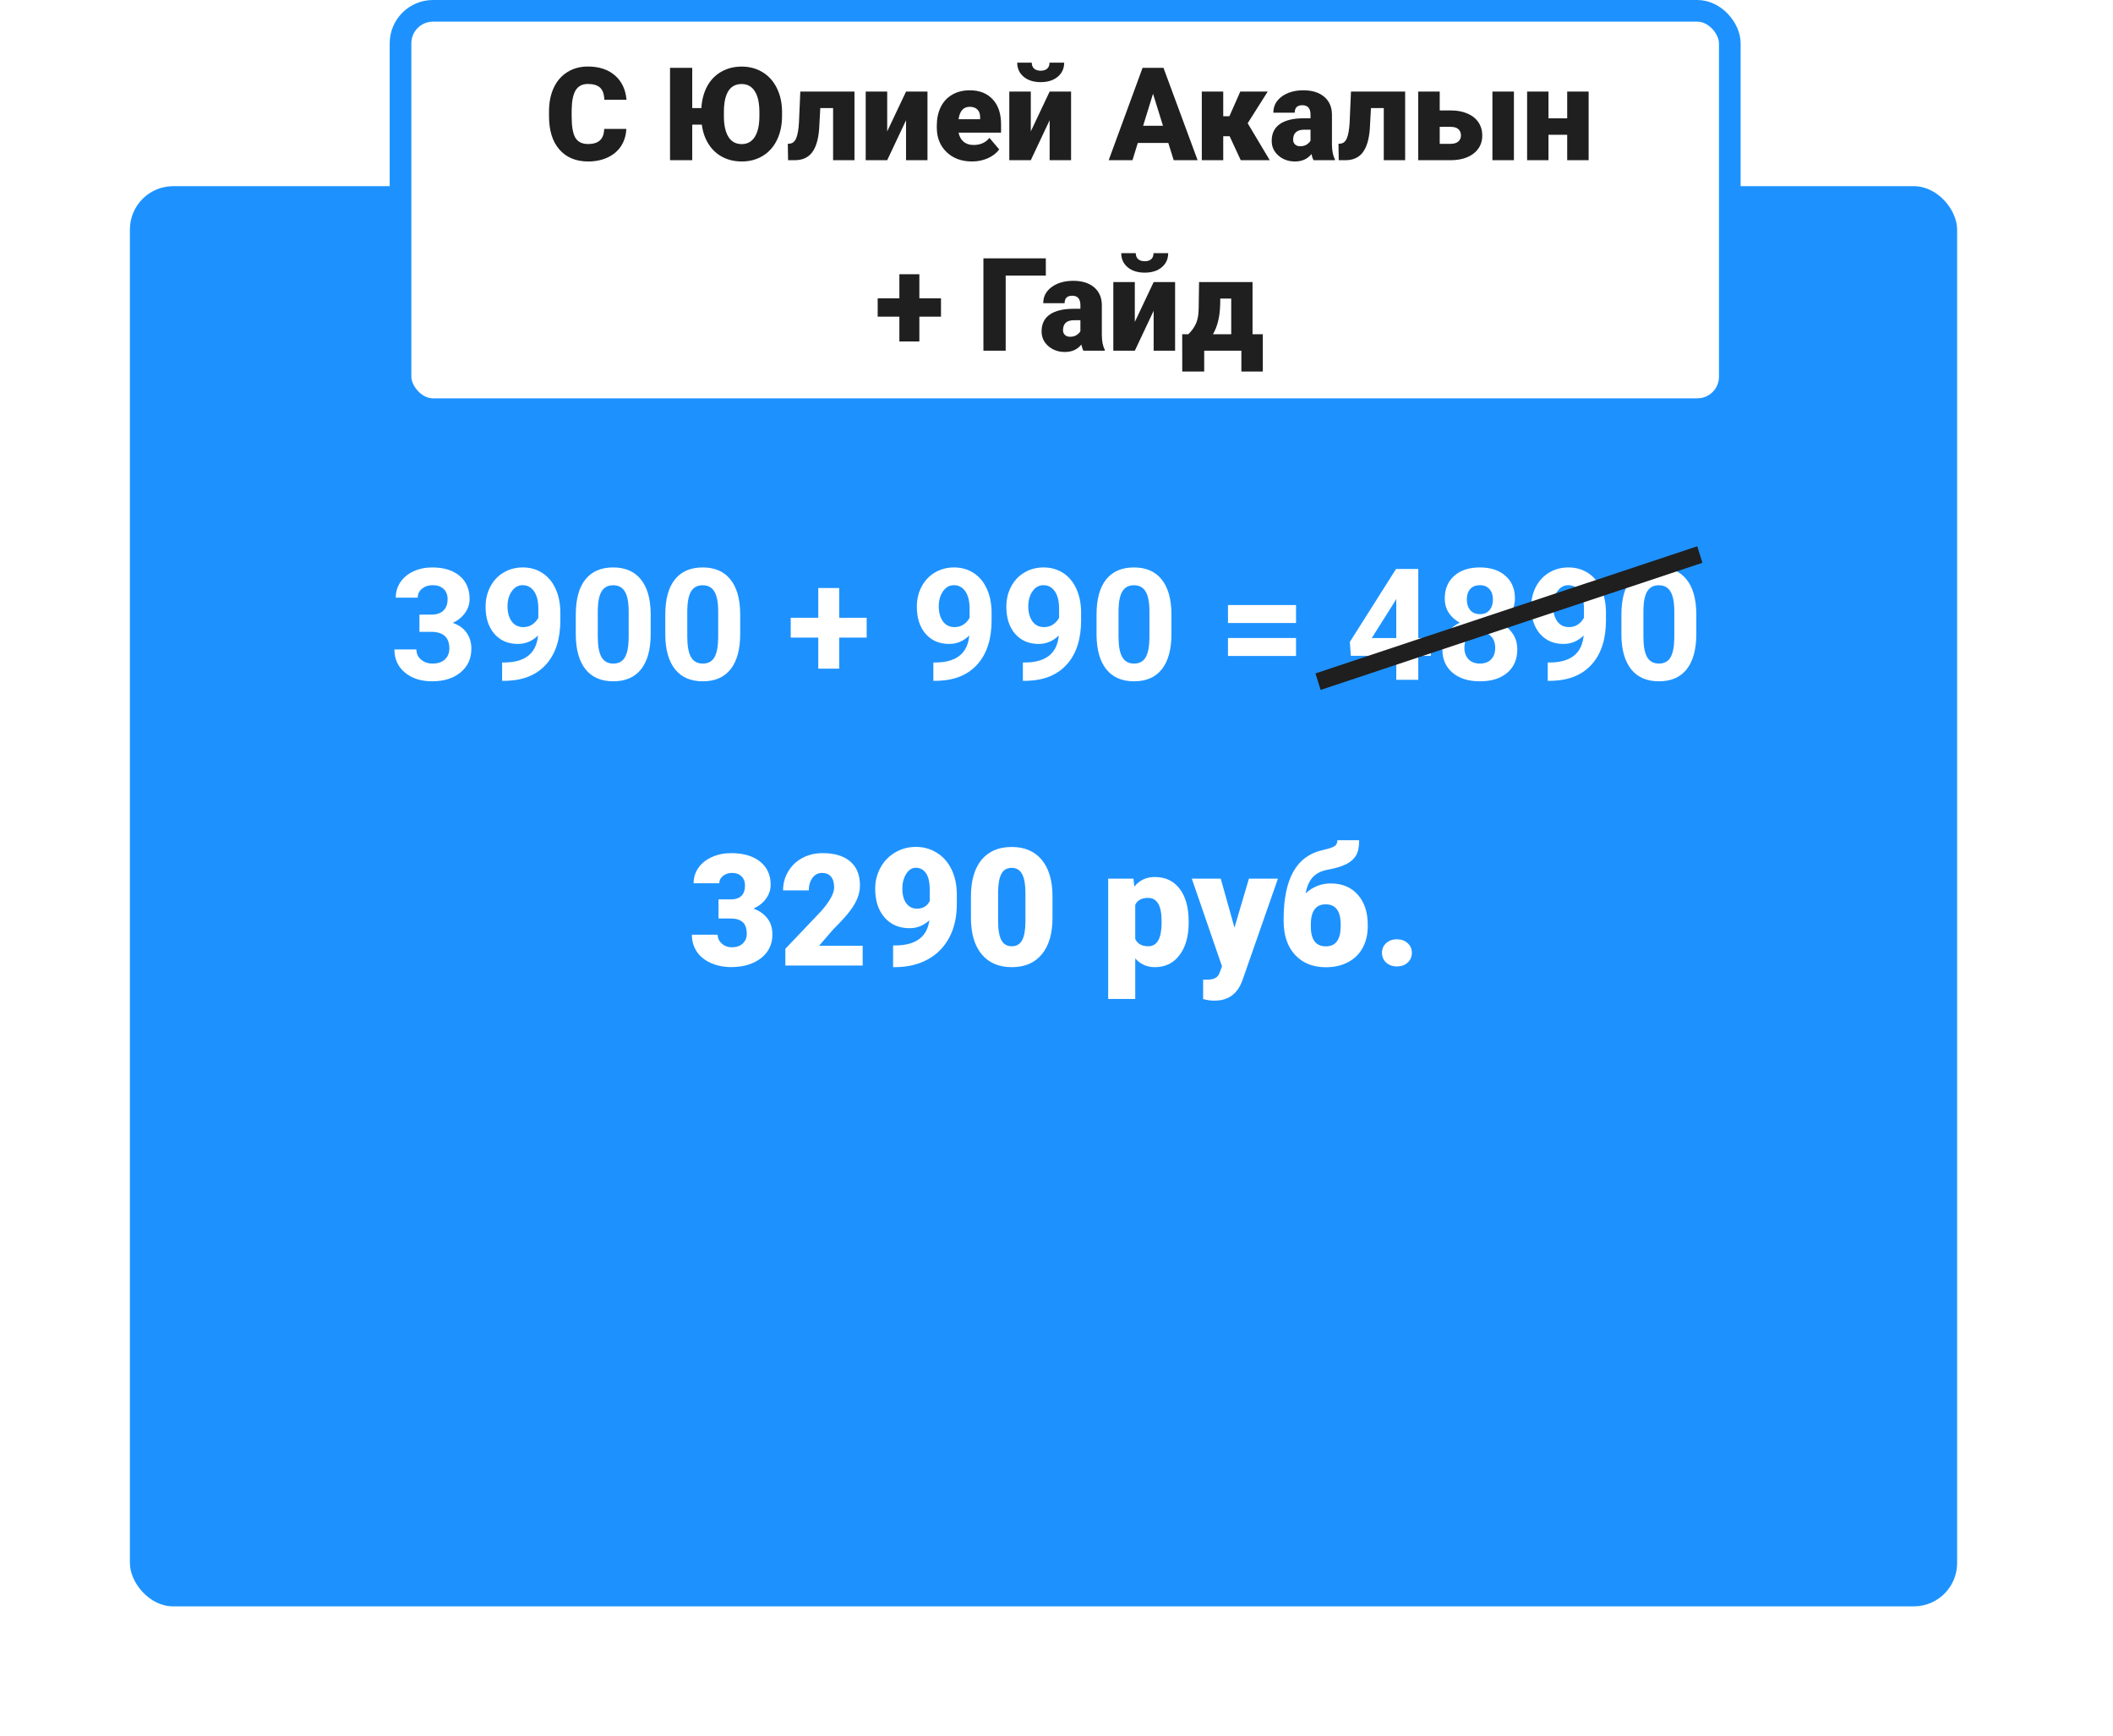
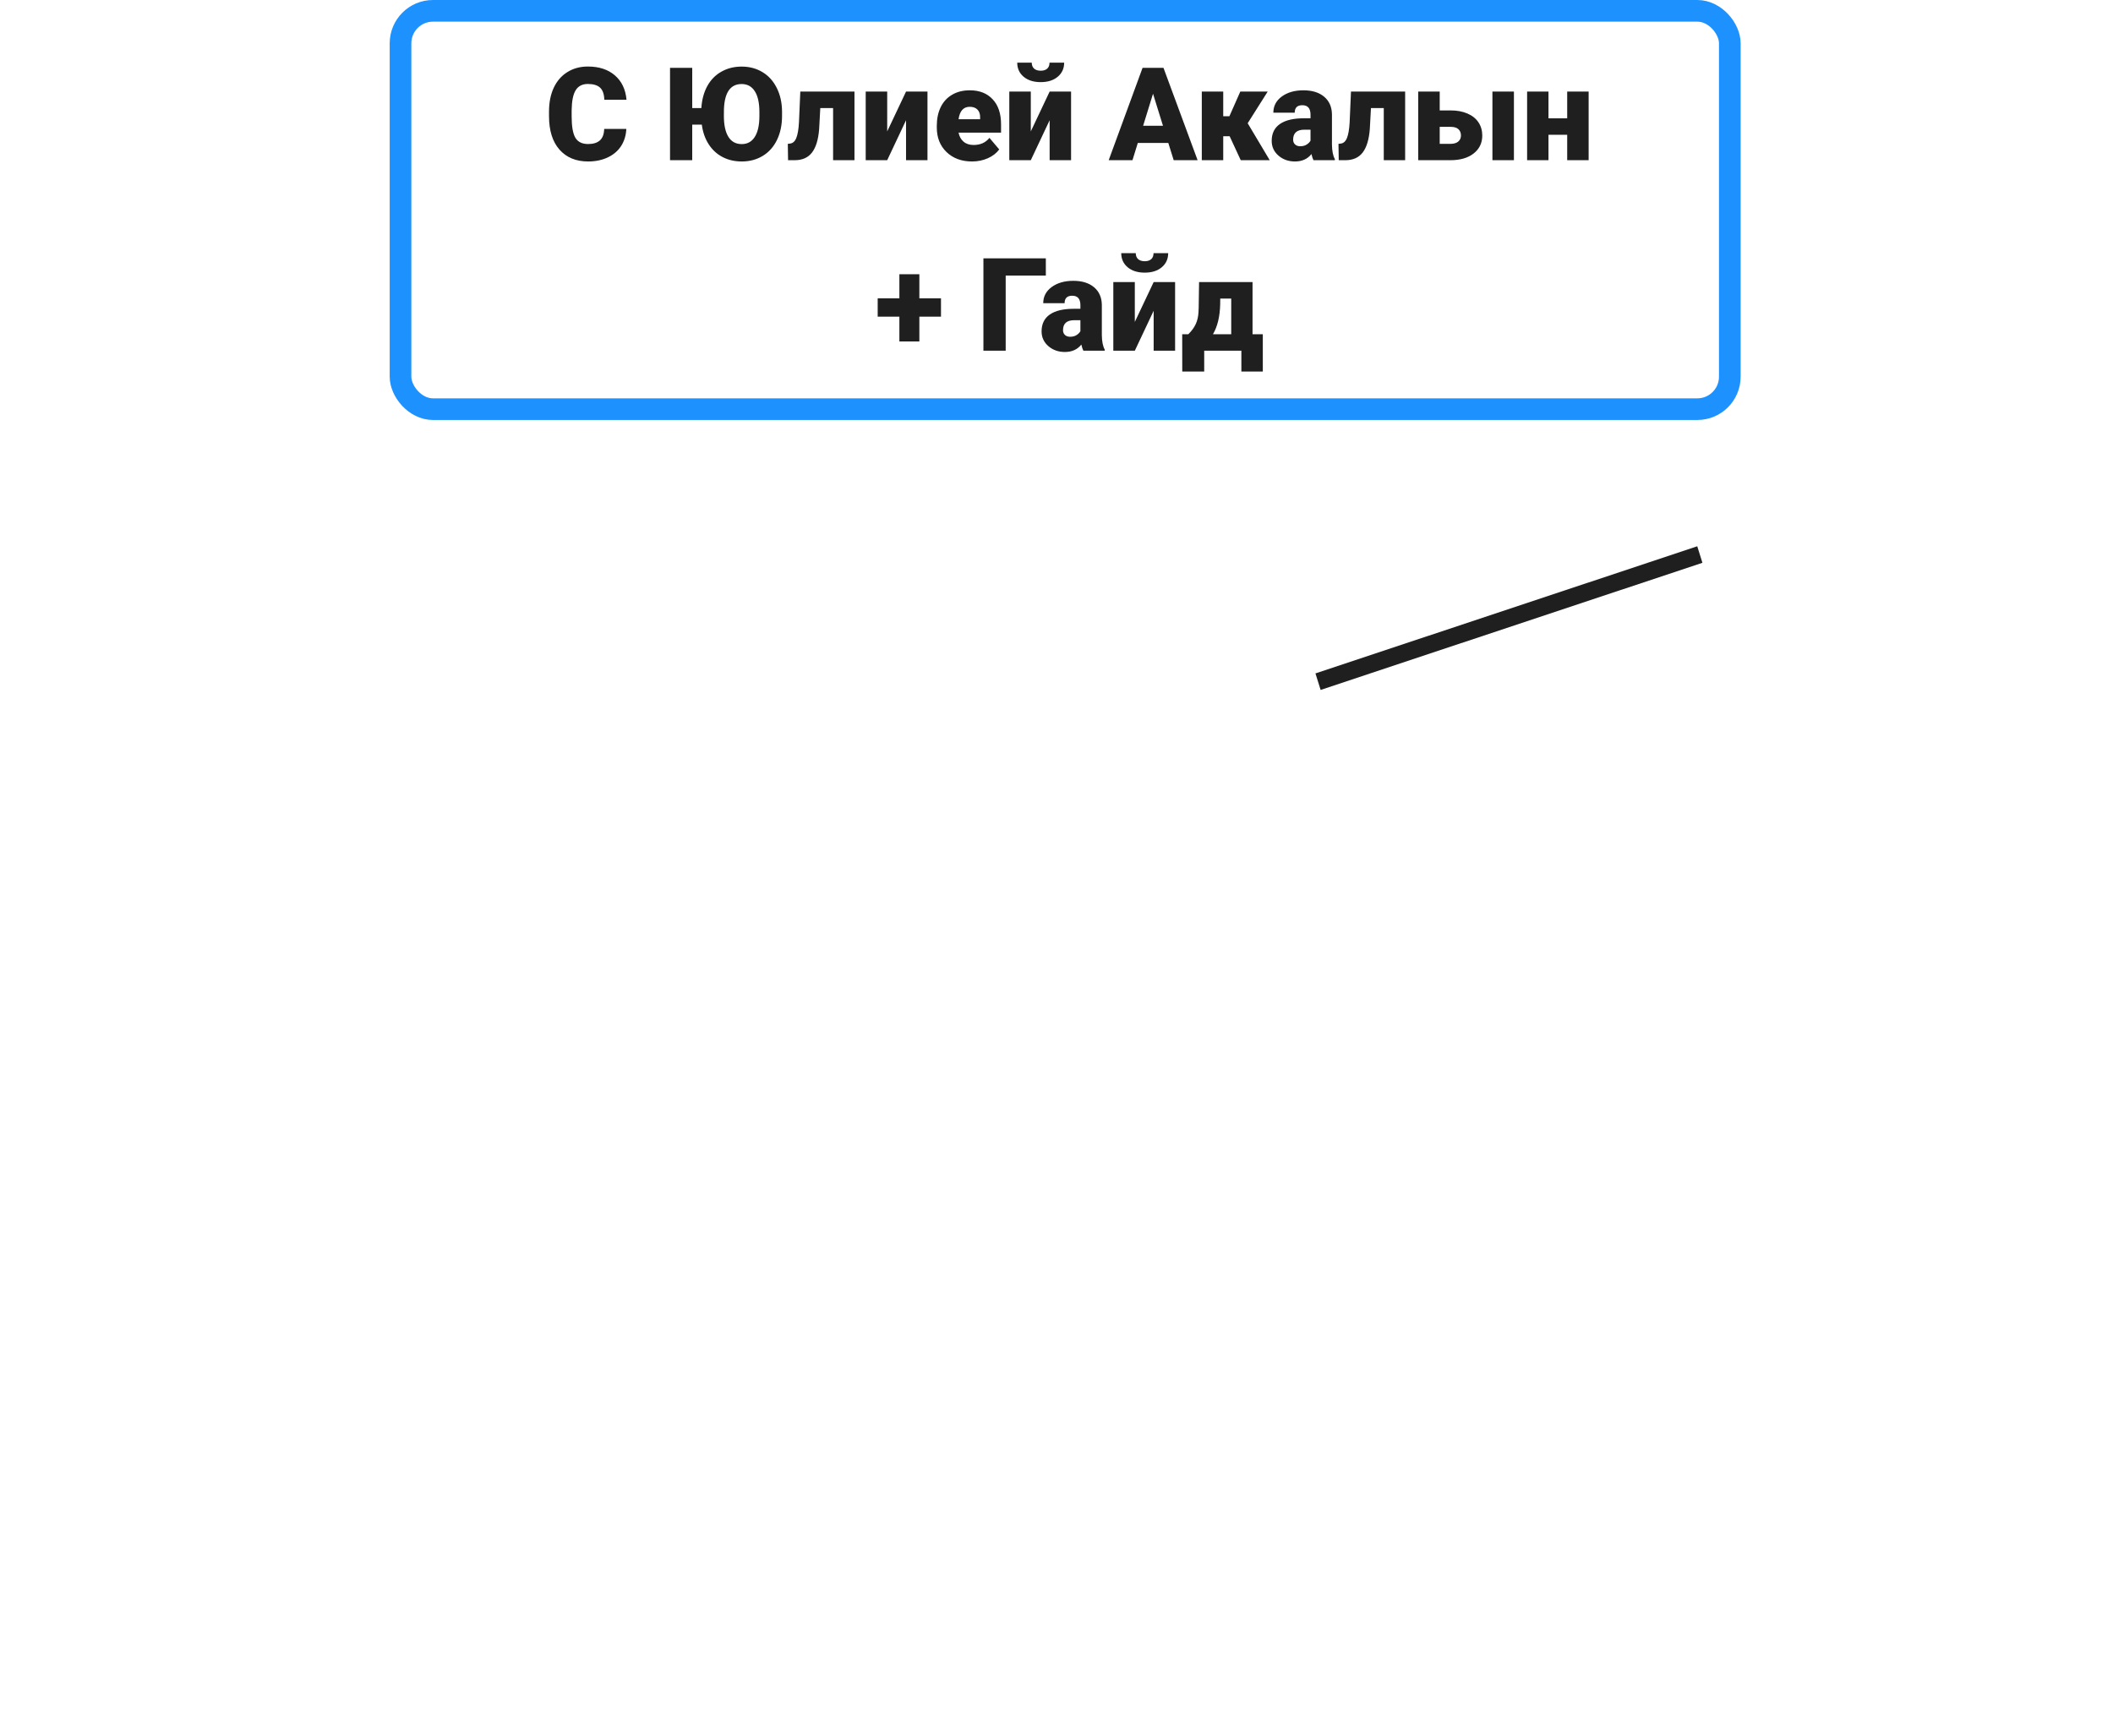
<svg xmlns="http://www.w3.org/2000/svg" width="488" height="401" viewBox="0 0 488 401" fill="none">
  <g filter="url(#filter0_d)">
-     <rect x="30" y="33" width="422" height="328" rx="10" fill="#1D92FF" />
-   </g>
+     </g>
  <rect x="92.5" y="2.5" width="307" height="92" rx="7.5" fill="white" stroke="#1D92FF" stroke-width="5" />
  <path d="M144.651 29.778C144.583 31.263 144.183 32.576 143.45 33.719C142.718 34.852 141.688 35.73 140.359 36.355C139.041 36.98 137.532 37.293 135.833 37.293C133.03 37.293 130.823 36.38 129.212 34.554C127.601 32.727 126.795 30.149 126.795 26.819V25.765C126.795 23.675 127.156 21.849 127.879 20.286C128.611 18.714 129.661 17.503 131.028 16.653C132.396 15.794 133.978 15.364 135.774 15.364C138.362 15.364 140.442 16.048 142.015 17.415C143.587 18.773 144.48 20.648 144.695 23.04H139.568C139.529 21.741 139.202 20.809 138.587 20.242C137.972 19.676 137.034 19.393 135.774 19.393C134.495 19.393 133.558 19.871 132.962 20.828C132.366 21.785 132.054 23.314 132.024 25.413V26.922C132.024 29.197 132.308 30.823 132.874 31.8C133.45 32.776 134.437 33.265 135.833 33.265C137.015 33.265 137.918 32.986 138.543 32.43C139.168 31.873 139.5 30.989 139.539 29.778H144.651ZM180.613 26.775C180.613 28.855 180.228 30.696 179.456 32.298C178.685 33.899 177.586 35.135 176.16 36.004C174.744 36.863 173.128 37.293 171.312 37.293C169.671 37.293 168.191 36.951 166.873 36.268C165.564 35.584 164.495 34.598 163.665 33.309C162.835 32.01 162.308 30.501 162.083 28.782H159.871V37H154.744V15.672H159.871V24.959H161.98C162.098 23.035 162.552 21.346 163.343 19.891C164.144 18.436 165.232 17.322 166.609 16.551C167.986 15.77 169.544 15.379 171.282 15.379C173.089 15.379 174.7 15.809 176.116 16.668C177.532 17.527 178.631 18.753 179.412 20.345C180.203 21.927 180.604 23.743 180.613 25.794V26.775ZM175.384 25.882C175.384 23.763 175.027 22.156 174.314 21.062C173.611 19.959 172.601 19.407 171.282 19.407C168.704 19.407 167.342 21.341 167.195 25.208L167.181 26.775C167.181 28.865 167.527 30.472 168.221 31.595C168.914 32.718 169.944 33.279 171.312 33.279C172.61 33.279 173.611 32.727 174.314 31.624C175.018 30.52 175.374 28.934 175.384 26.863V25.882ZM197.342 21.15V37H192.405V24.959H189.446L189.183 29.808C188.997 32.21 188.455 34.007 187.557 35.198C186.658 36.39 185.325 36.99 183.558 37H182.005L181.946 33.221L182.459 33.162C183.113 33.084 183.597 32.649 183.909 31.858C184.231 31.058 184.437 29.852 184.524 28.24L184.832 21.15H197.342ZM209.251 21.15H214.202V37H209.251V27.771L204.9 37H199.935V21.15H204.9V30.35L209.251 21.15ZM224.515 37.293C222.083 37.293 220.115 36.57 218.611 35.125C217.107 33.67 216.355 31.78 216.355 29.456V29.046C216.355 27.425 216.653 25.994 217.249 24.754C217.854 23.514 218.733 22.557 219.886 21.883C221.038 21.199 222.405 20.857 223.987 20.857C226.214 20.857 227.972 21.551 229.261 22.938C230.55 24.314 231.194 26.238 231.194 28.709V30.628H221.38C221.556 31.517 221.941 32.215 222.537 32.723C223.133 33.23 223.904 33.484 224.852 33.484C226.414 33.484 227.635 32.938 228.514 31.844L230.77 34.51C230.154 35.359 229.28 36.038 228.147 36.546C227.024 37.044 225.813 37.293 224.515 37.293ZM223.958 24.666C222.513 24.666 221.653 25.623 221.38 27.537H226.36V27.156C226.38 26.365 226.18 25.755 225.76 25.325C225.34 24.886 224.739 24.666 223.958 24.666ZM242.415 21.15H247.366V37H242.415V27.771L238.064 37H233.099V21.15H238.064V30.35L242.415 21.15ZM245.77 14.471C245.77 15.809 245.276 16.893 244.29 17.723C243.304 18.553 241.99 18.968 240.35 18.968C238.709 18.968 237.396 18.553 236.409 17.723C235.423 16.893 234.93 15.809 234.93 14.471H238.284C238.284 15.057 238.465 15.516 238.826 15.848C239.197 16.17 239.705 16.331 240.35 16.331C240.994 16.331 241.492 16.175 241.844 15.862C242.205 15.54 242.386 15.076 242.386 14.471H245.77ZM269.822 33.016H262.776L261.546 37H256.053L263.875 15.672H268.709L276.59 37H271.067L269.822 33.016ZM264.007 29.046H268.592L266.292 21.648L264.007 29.046ZM283.987 31.463H282.508V37H277.557V21.15H282.508V26.849H283.929L286.448 21.15H292.776L288.147 28.475H288.162L293.245 37H286.551L283.987 31.463ZM303.353 37C303.177 36.678 303.021 36.204 302.884 35.579C301.976 36.722 300.706 37.293 299.075 37.293C297.581 37.293 296.312 36.844 295.267 35.945C294.222 35.037 293.699 33.899 293.699 32.532C293.699 30.814 294.334 29.515 295.604 28.636C296.873 27.757 298.719 27.317 301.141 27.317H302.664V26.482C302.664 25.027 302.034 24.3 300.774 24.3C299.603 24.3 299.017 24.876 299.017 26.028H294.08C294.08 24.495 294.729 23.25 296.028 22.293C297.337 21.336 299.002 20.857 301.023 20.857C303.045 20.857 304.642 21.351 305.813 22.337C306.985 23.323 307.586 24.676 307.615 26.395V33.411C307.635 34.866 307.859 35.98 308.289 36.751V37H303.353ZM300.262 33.777C300.877 33.777 301.385 33.645 301.785 33.382C302.195 33.118 302.488 32.82 302.664 32.488V29.954H301.229C299.51 29.954 298.65 30.726 298.65 32.269C298.65 32.718 298.802 33.084 299.104 33.367C299.407 33.641 299.793 33.777 300.262 33.777ZM324.52 21.15V37H319.583V24.959H316.624L316.36 29.808C316.175 32.21 315.633 34.007 314.734 35.198C313.836 36.39 312.503 36.99 310.735 37H309.183L309.124 33.221L309.637 33.162C310.291 33.084 310.774 32.649 311.087 31.858C311.409 31.058 311.614 29.852 311.702 28.24L312.01 21.15H324.52ZM332.503 25.501H335.037C336.502 25.501 337.791 25.74 338.904 26.219C340.018 26.697 340.867 27.376 341.453 28.255C342.039 29.134 342.332 30.154 342.332 31.316C342.332 33.025 341.668 34.402 340.34 35.447C339.021 36.482 337.22 37 334.935 37H327.537V21.15H332.503V25.501ZM349.642 37H344.676V21.15H349.642V37ZM332.503 29.295V33.221H335.008C335.76 33.221 336.346 33.05 336.766 32.708C337.195 32.356 337.41 31.883 337.41 31.287C337.41 30.701 337.22 30.223 336.839 29.852C336.458 29.48 335.848 29.295 335.008 29.295H332.503ZM366.897 37H361.946V31.126H357.625V37H352.688V21.15H357.625V27.332H361.946V21.15H366.897V37ZM212.327 68.9H217.322V73.134H212.327V78.861H207.713V73.134H202.703V68.9H207.713V63.334H212.327V68.9ZM241.536 63.642H232.264V81H227.122V59.672H241.536V63.642ZM250.208 81C250.032 80.678 249.876 80.204 249.739 79.579C248.831 80.722 247.562 81.293 245.931 81.293C244.437 81.293 243.167 80.844 242.122 79.945C241.077 79.037 240.555 77.899 240.555 76.532C240.555 74.814 241.189 73.515 242.459 72.636C243.729 71.757 245.574 71.317 247.996 71.317H249.52V70.482C249.52 69.027 248.89 68.3 247.63 68.3C246.458 68.3 245.872 68.876 245.872 70.028H240.936C240.936 68.495 241.585 67.25 242.884 66.293C244.192 65.336 245.857 64.857 247.879 64.857C249.9 64.857 251.497 65.351 252.669 66.337C253.841 67.323 254.441 68.676 254.471 70.394V77.411C254.49 78.866 254.715 79.98 255.145 80.751V81H250.208ZM247.117 77.777C247.732 77.777 248.24 77.645 248.641 77.382C249.051 77.118 249.344 76.82 249.52 76.488V73.954H248.084C246.365 73.954 245.506 74.726 245.506 76.269C245.506 76.718 245.657 77.084 245.96 77.367C246.263 77.641 246.648 77.777 247.117 77.777ZM266.438 65.15H271.39V81H266.438V71.772L262.088 81H257.122V65.15H262.088V74.35L266.438 65.15ZM269.793 58.471C269.793 59.809 269.3 60.893 268.313 61.723C267.327 62.553 266.014 62.968 264.373 62.968C262.732 62.968 261.419 62.553 260.433 61.723C259.446 60.893 258.953 59.809 258.953 58.471H262.308C262.308 59.057 262.488 59.516 262.85 59.848C263.221 60.17 263.729 60.331 264.373 60.331C265.018 60.331 265.516 60.175 265.867 59.862C266.229 59.54 266.409 59.076 266.409 58.471H269.793ZM274.451 77.191C275.242 76.4 275.813 75.614 276.165 74.833C276.526 74.052 276.736 73.144 276.795 72.108L276.839 71.024L276.927 65.15H289.275V77.191H291.648V85.805H286.697V81H278.113V85.805H273.045L273.03 77.191H274.451ZM280.135 77.191H284.354V68.959H281.819L281.805 70.263C281.736 73.114 281.18 75.424 280.135 77.191Z" fill="#1F1F1F" />
  <path d="M165.943 207.725H168.738C170.953 207.725 172.061 206.641 172.061 204.473C172.061 203.629 171.797 202.943 171.27 202.416C170.742 201.877 169.998 201.607 169.037 201.607C168.252 201.607 167.566 201.836 166.98 202.293C166.406 202.75 166.119 203.318 166.119 203.998H160.195C160.195 202.65 160.57 201.449 161.32 200.395C162.07 199.34 163.107 198.52 164.432 197.934C165.768 197.336 167.232 197.037 168.826 197.037C171.674 197.037 173.912 197.688 175.541 198.988C177.17 200.289 177.984 202.076 177.984 204.35C177.984 205.451 177.645 206.494 176.965 207.479C176.297 208.451 175.318 209.242 174.029 209.852C175.389 210.344 176.455 211.094 177.229 212.102C178.002 213.098 178.389 214.334 178.389 215.811C178.389 218.096 177.51 219.924 175.752 221.295C173.994 222.666 171.686 223.352 168.826 223.352C167.15 223.352 165.592 223.035 164.15 222.402C162.721 221.758 161.637 220.873 160.898 219.748C160.16 218.611 159.791 217.322 159.791 215.881H165.75C165.75 216.666 166.066 217.346 166.699 217.92C167.332 218.494 168.111 218.781 169.037 218.781C170.08 218.781 170.912 218.494 171.533 217.92C172.154 217.334 172.465 216.59 172.465 215.688C172.465 214.398 172.143 213.484 171.498 212.945C170.854 212.406 169.963 212.137 168.826 212.137H165.943V207.725ZM199.236 223H181.377V219.133L189.604 210.484C191.631 208.176 192.645 206.342 192.645 204.982C192.645 203.881 192.404 203.043 191.924 202.469C191.443 201.895 190.746 201.607 189.832 201.607C188.93 201.607 188.197 201.994 187.635 202.768C187.072 203.529 186.791 204.484 186.791 205.633H180.85C180.85 204.062 181.242 202.615 182.027 201.291C182.812 199.955 183.902 198.912 185.297 198.162C186.691 197.412 188.25 197.037 189.973 197.037C192.738 197.037 194.865 197.676 196.354 198.953C197.854 200.23 198.604 202.064 198.604 204.455C198.604 205.463 198.416 206.447 198.041 207.408C197.666 208.357 197.08 209.359 196.283 210.414C195.498 211.457 194.227 212.857 192.469 214.615L189.164 218.43H199.236V223ZM214.632 212.554C213.284 213.766 211.774 214.372 210.104 214.372C207.655 214.372 205.713 213.543 204.278 211.886C202.843 210.228 202.126 208.014 202.126 205.243C202.126 203.511 202.528 201.903 203.332 200.419C204.136 198.935 205.262 197.759 206.709 196.894C208.169 196.028 209.777 195.595 211.533 195.595C213.314 195.595 214.923 196.046 216.357 196.949C217.805 197.84 218.93 199.108 219.734 200.753C220.538 202.386 220.953 204.272 220.978 206.412V208.806C220.978 211.787 220.39 214.372 219.215 216.562C218.052 218.751 216.388 220.433 214.224 221.608C212.059 222.784 209.535 223.371 206.653 223.371H206.264V218.361L207.451 218.343C211.756 218.132 214.149 216.203 214.632 212.554ZM211.793 209.863C213.154 209.863 214.131 209.276 214.725 208.101V205.503C214.725 203.771 214.434 202.491 213.853 201.662C213.271 200.833 212.486 200.419 211.496 200.419C210.618 200.419 209.882 200.889 209.288 201.829C208.694 202.769 208.397 203.907 208.397 205.243C208.397 206.653 208.701 207.779 209.307 208.62C209.913 209.449 210.742 209.863 211.793 209.863ZM243.076 211.96C243.076 215.609 242.254 218.423 240.608 220.402C238.976 222.382 236.669 223.371 233.688 223.371C230.682 223.371 228.356 222.375 226.711 220.384C225.066 218.392 224.243 215.584 224.243 211.96V207.024C224.243 203.375 225.06 200.561 226.692 198.582C228.338 196.603 230.657 195.613 233.65 195.613C236.644 195.613 238.963 196.609 240.608 198.601C242.254 200.592 243.076 203.406 243.076 207.043V211.96ZM236.823 206.227C236.823 204.285 236.57 202.837 236.062 201.885C235.555 200.92 234.751 200.438 233.65 200.438C232.574 200.438 231.789 200.883 231.294 201.773C230.812 202.664 230.552 204.012 230.515 205.818V212.721C230.515 214.737 230.768 216.215 231.275 217.155C231.783 218.083 232.587 218.547 233.688 218.547C234.751 218.547 235.537 218.095 236.044 217.192C236.551 216.277 236.811 214.848 236.823 212.906V206.227ZM274.526 213.11C274.526 216.228 273.821 218.72 272.411 220.588C271.013 222.443 269.121 223.371 266.733 223.371C264.89 223.371 263.375 222.697 262.188 221.349V230.719H255.935V202.924H261.779L261.965 204.779C263.165 203.295 264.742 202.553 266.696 202.553C269.17 202.553 271.094 203.468 272.467 205.299C273.84 207.117 274.526 209.622 274.526 212.813V213.11ZM268.273 212.721C268.273 209.158 267.234 207.377 265.156 207.377C263.672 207.377 262.682 207.909 262.188 208.973V216.877C262.732 217.99 263.734 218.547 265.193 218.547C267.185 218.547 268.212 216.827 268.273 213.389V212.721ZM285.103 214.242L288.442 202.924H295.141L286.958 226.358L286.605 227.212C285.443 229.81 283.389 231.108 280.445 231.108C279.629 231.108 278.769 230.985 277.866 230.737V226.266H278.683C279.561 226.266 280.229 226.136 280.687 225.876C281.157 225.629 281.503 225.177 281.726 224.521L282.227 223.186L275.25 202.924H281.93L285.103 214.242ZM307.331 204.037C309.953 204.037 312.032 204.897 313.565 206.616C315.112 208.336 315.885 210.68 315.885 213.648V213.908C315.885 215.788 315.495 217.452 314.716 218.899C313.937 220.334 312.811 221.441 311.339 222.221C309.879 223 308.166 223.39 306.199 223.39C303.23 223.39 300.862 222.437 299.093 220.532C297.336 218.627 296.458 216.005 296.458 212.665V212.071C296.483 207.494 297.237 203.895 298.722 201.272C300.206 198.65 302.476 196.999 305.531 196.318C306.904 196.009 307.801 195.712 308.222 195.428C308.655 195.131 308.871 194.673 308.871 194.055H313.899C313.899 195.601 313.658 196.776 313.176 197.58C312.706 198.384 311.951 199.052 310.912 199.584C309.885 200.104 308.438 200.536 306.57 200.883C305.098 201.155 303.96 201.736 303.156 202.627C302.365 203.505 301.826 204.736 301.542 206.319C303.212 204.798 305.142 204.037 307.331 204.037ZM306.162 208.861C303.874 208.861 302.729 210.445 302.729 213.611V213.908C302.729 217.013 303.886 218.565 306.199 218.565C308.438 218.565 309.582 217.081 309.632 214.112V213.519C309.632 210.414 308.475 208.861 306.162 208.861ZM322.62 216.933C323.61 216.933 324.432 217.229 325.088 217.823C325.743 218.405 326.071 219.153 326.071 220.068C326.071 220.984 325.743 221.738 325.088 222.332C324.432 222.913 323.61 223.204 322.62 223.204C321.618 223.204 320.789 222.907 320.134 222.313C319.491 221.72 319.169 220.971 319.169 220.068C319.169 219.165 319.491 218.417 320.134 217.823C320.789 217.229 321.618 216.933 322.62 216.933Z" fill="white" />
-   <path d="M96.873 141.953H99.58C100.869 141.953 101.824 141.631 102.445 140.986C103.066 140.342 103.377 139.486 103.377 138.42C103.377 137.389 103.066 136.586 102.445 136.012C101.836 135.438 100.992 135.15 99.914 135.15C98.941 135.15 98.127 135.42 97.471 135.959C96.814 136.486 96.486 137.178 96.486 138.033H91.406C91.406 136.697 91.764 135.502 92.478 134.447C93.205 133.381 94.213 132.549 95.502 131.951C96.803 131.354 98.232 131.055 99.791 131.055C102.498 131.055 104.619 131.705 106.154 133.006C107.689 134.295 108.457 136.076 108.457 138.35C108.457 139.521 108.1 140.6 107.385 141.584C106.67 142.568 105.732 143.324 104.572 143.852C106.014 144.367 107.086 145.141 107.789 146.172C108.504 147.203 108.861 148.422 108.861 149.828C108.861 152.102 108.029 153.924 106.365 155.295C104.713 156.666 102.521 157.352 99.791 157.352C97.236 157.352 95.144 156.678 93.516 155.33C91.898 153.982 91.09 152.201 91.09 149.986H96.17C96.17 150.947 96.527 151.732 97.242 152.342C97.969 152.951 98.859 153.256 99.914 153.256C101.121 153.256 102.064 152.939 102.744 152.307C103.436 151.662 103.781 150.812 103.781 149.758C103.781 147.203 102.375 145.926 99.562 145.926H96.873V141.953ZM124.26 146.77C122.936 148.07 121.389 148.721 119.619 148.721C117.357 148.721 115.547 147.947 114.188 146.4C112.828 144.842 112.148 142.744 112.148 140.107C112.148 138.432 112.512 136.896 113.238 135.502C113.977 134.096 115.002 133.006 116.314 132.232C117.627 131.447 119.104 131.055 120.744 131.055C122.432 131.055 123.932 131.477 125.244 132.32C126.557 133.164 127.576 134.377 128.303 135.959C129.029 137.541 129.398 139.352 129.41 141.391V143.271C129.41 147.537 128.35 150.889 126.229 153.326C124.107 155.764 121.102 157.064 117.211 157.229L115.963 157.246V153.01L117.088 152.992C121.506 152.793 123.896 150.719 124.26 146.77ZM120.867 144.836C121.688 144.836 122.391 144.625 122.977 144.203C123.574 143.781 124.025 143.271 124.33 142.674V140.582C124.33 138.859 124.002 137.523 123.346 136.574C122.689 135.625 121.811 135.15 120.709 135.15C119.689 135.15 118.852 135.619 118.195 136.557C117.539 137.482 117.211 138.648 117.211 140.055C117.211 141.449 117.527 142.598 118.16 143.5C118.805 144.391 119.707 144.836 120.867 144.836ZM150.275 146.418C150.275 149.957 149.543 152.664 148.078 154.539C146.613 156.414 144.469 157.352 141.645 157.352C138.855 157.352 136.723 156.432 135.246 154.592C133.77 152.752 133.014 150.115 132.979 146.682V141.971C132.979 138.396 133.717 135.684 135.193 133.832C136.682 131.98 138.82 131.055 141.609 131.055C144.398 131.055 146.531 131.975 148.008 133.814C149.484 135.643 150.24 138.273 150.275 141.707V146.418ZM145.195 141.25C145.195 139.129 144.902 137.588 144.316 136.627C143.742 135.654 142.84 135.168 141.609 135.168C140.414 135.168 139.529 135.631 138.955 136.557C138.393 137.471 138.094 138.906 138.059 140.863V147.086C138.059 149.172 138.34 150.725 138.902 151.744C139.477 152.752 140.391 153.256 141.645 153.256C142.887 153.256 143.783 152.77 144.334 151.797C144.885 150.824 145.172 149.336 145.195 147.332V141.25ZM170.947 146.418C170.947 149.957 170.215 152.664 168.75 154.539C167.285 156.414 165.141 157.352 162.316 157.352C159.527 157.352 157.395 156.432 155.918 154.592C154.441 152.752 153.686 150.115 153.65 146.682V141.971C153.65 138.396 154.389 135.684 155.865 133.832C157.354 131.98 159.492 131.055 162.281 131.055C165.07 131.055 167.203 131.975 168.68 133.814C170.156 135.643 170.912 138.273 170.947 141.707V146.418ZM165.867 141.25C165.867 139.129 165.574 137.588 164.988 136.627C164.414 135.654 163.512 135.168 162.281 135.168C161.086 135.168 160.201 135.631 159.627 136.557C159.064 137.471 158.766 138.906 158.73 140.863V147.086C158.73 149.172 159.012 150.725 159.574 151.744C160.148 152.752 161.062 153.256 162.316 153.256C163.559 153.256 164.455 152.77 165.006 151.797C165.557 150.824 165.844 149.336 165.867 147.332V141.25ZM193.816 142.674H200.162V147.262H193.816V154.434H188.982V147.262H182.619V142.674H188.982V135.801H193.816V142.674ZM223.857 146.77C222.533 148.07 220.986 148.721 219.217 148.721C216.955 148.721 215.145 147.947 213.785 146.4C212.426 144.842 211.746 142.744 211.746 140.107C211.746 138.432 212.109 136.896 212.836 135.502C213.574 134.096 214.6 133.006 215.912 132.232C217.225 131.447 218.701 131.055 220.342 131.055C222.029 131.055 223.529 131.477 224.842 132.32C226.154 133.164 227.174 134.377 227.9 135.959C228.627 137.541 228.996 139.352 229.008 141.391V143.271C229.008 147.537 227.947 150.889 225.826 153.326C223.705 155.764 220.699 157.064 216.809 157.229L215.561 157.246V153.01L216.686 152.992C221.104 152.793 223.494 150.719 223.857 146.77ZM220.465 144.836C221.285 144.836 221.988 144.625 222.574 144.203C223.172 143.781 223.623 143.271 223.928 142.674V140.582C223.928 138.859 223.6 137.523 222.943 136.574C222.287 135.625 221.408 135.15 220.307 135.15C219.287 135.15 218.449 135.619 217.793 136.557C217.137 137.482 216.809 138.648 216.809 140.055C216.809 141.449 217.125 142.598 217.758 143.5C218.402 144.391 219.305 144.836 220.465 144.836ZM244.529 146.77C243.205 148.07 241.658 148.721 239.889 148.721C237.627 148.721 235.816 147.947 234.457 146.4C233.098 144.842 232.418 142.744 232.418 140.107C232.418 138.432 232.781 136.896 233.508 135.502C234.246 134.096 235.271 133.006 236.584 132.232C237.896 131.447 239.373 131.055 241.014 131.055C242.701 131.055 244.201 131.477 245.514 132.32C246.826 133.164 247.846 134.377 248.572 135.959C249.299 137.541 249.668 139.352 249.68 141.391V143.271C249.68 147.537 248.619 150.889 246.498 153.326C244.377 155.764 241.371 157.064 237.48 157.229L236.232 157.246V153.01L237.357 152.992C241.775 152.793 244.166 150.719 244.529 146.77ZM241.137 144.836C241.957 144.836 242.66 144.625 243.246 144.203C243.844 143.781 244.295 143.271 244.6 142.674V140.582C244.6 138.859 244.271 137.523 243.615 136.574C242.959 135.625 242.08 135.15 240.979 135.15C239.959 135.15 239.121 135.619 238.465 136.557C237.809 137.482 237.48 138.648 237.48 140.055C237.48 141.449 237.797 142.598 238.43 143.5C239.074 144.391 239.977 144.836 241.137 144.836ZM270.545 146.418C270.545 149.957 269.812 152.664 268.348 154.539C266.883 156.414 264.738 157.352 261.914 157.352C259.125 157.352 256.992 156.432 255.516 154.592C254.039 152.752 253.283 150.115 253.248 146.682V141.971C253.248 138.396 253.986 135.684 255.463 133.832C256.951 131.98 259.09 131.055 261.879 131.055C264.668 131.055 266.801 131.975 268.277 133.814C269.754 135.643 270.51 138.273 270.545 141.707V146.418ZM265.465 141.25C265.465 139.129 265.172 137.588 264.586 136.627C264.012 135.654 263.109 135.168 261.879 135.168C260.684 135.168 259.799 135.631 259.225 136.557C258.662 137.471 258.363 138.906 258.328 140.863V147.086C258.328 149.172 258.609 150.725 259.172 151.744C259.746 152.752 260.66 153.256 261.914 153.256C263.156 153.256 264.053 152.77 264.604 151.797C265.154 150.824 265.441 149.336 265.465 147.332V141.25ZM299.32 143.887H283.605V139.738H299.32V143.887ZM299.32 151.498H283.605V147.35H299.32V151.498ZM327.551 147.367H330.451V151.463H327.551V157H322.471V151.463H311.977L311.748 148.264L322.418 131.406H327.551V147.367ZM316.811 147.367H322.471V138.332L322.137 138.912L316.811 147.367ZM349.875 138.209C349.875 139.451 349.564 140.553 348.943 141.514C348.322 142.475 347.467 143.242 346.377 143.816C347.619 144.414 348.604 145.24 349.33 146.295C350.057 147.338 350.42 148.568 350.42 149.986C350.42 152.26 349.646 154.059 348.1 155.383C346.553 156.695 344.449 157.352 341.789 157.352C339.129 157.352 337.02 156.689 335.461 155.365C333.902 154.041 333.123 152.248 333.123 149.986C333.123 148.568 333.486 147.332 334.213 146.277C334.939 145.223 335.918 144.402 337.148 143.816C336.059 143.242 335.203 142.475 334.582 141.514C333.973 140.553 333.668 139.451 333.668 138.209C333.668 136.029 334.395 134.295 335.848 133.006C337.301 131.705 339.275 131.055 341.771 131.055C344.256 131.055 346.225 131.699 347.678 132.988C349.143 134.266 349.875 136.006 349.875 138.209ZM345.322 149.617C345.322 148.504 345 147.613 344.355 146.945C343.711 146.277 342.844 145.943 341.754 145.943C340.676 145.943 339.814 146.277 339.17 146.945C338.525 147.602 338.203 148.492 338.203 149.617C338.203 150.707 338.52 151.586 339.152 152.254C339.785 152.922 340.664 153.256 341.789 153.256C342.891 153.256 343.752 152.934 344.373 152.289C345.006 151.645 345.322 150.754 345.322 149.617ZM344.795 138.455C344.795 137.459 344.531 136.662 344.004 136.064C343.477 135.455 342.732 135.15 341.771 135.15C340.822 135.15 340.084 135.443 339.557 136.029C339.029 136.615 338.766 137.424 338.766 138.455C338.766 139.475 339.029 140.295 339.557 140.916C340.084 141.537 340.828 141.848 341.789 141.848C342.75 141.848 343.488 141.537 344.004 140.916C344.531 140.295 344.795 139.475 344.795 138.455ZM365.748 146.77C364.424 148.07 362.877 148.721 361.107 148.721C358.846 148.721 357.035 147.947 355.676 146.4C354.316 144.842 353.637 142.744 353.637 140.107C353.637 138.432 354 136.896 354.727 135.502C355.465 134.096 356.49 133.006 357.803 132.232C359.115 131.447 360.592 131.055 362.232 131.055C363.92 131.055 365.42 131.477 366.732 132.32C368.045 133.164 369.064 134.377 369.791 135.959C370.518 137.541 370.887 139.352 370.898 141.391V143.271C370.898 147.537 369.838 150.889 367.717 153.326C365.596 155.764 362.59 157.064 358.699 157.229L357.451 157.246V153.01L358.576 152.992C362.994 152.793 365.385 150.719 365.748 146.77ZM362.355 144.836C363.176 144.836 363.879 144.625 364.465 144.203C365.062 143.781 365.514 143.271 365.818 142.674V140.582C365.818 138.859 365.49 137.523 364.834 136.574C364.178 135.625 363.299 135.15 362.197 135.15C361.178 135.15 360.34 135.619 359.684 136.557C359.027 137.482 358.699 138.648 358.699 140.055C358.699 141.449 359.016 142.598 359.648 143.5C360.293 144.391 361.195 144.836 362.355 144.836ZM391.764 146.418C391.764 149.957 391.031 152.664 389.566 154.539C388.102 156.414 385.957 157.352 383.133 157.352C380.344 157.352 378.211 156.432 376.734 154.592C375.258 152.752 374.502 150.115 374.467 146.682V141.971C374.467 138.396 375.205 135.684 376.682 133.832C378.17 131.98 380.309 131.055 383.098 131.055C385.887 131.055 388.02 131.975 389.496 133.814C390.973 135.643 391.729 138.273 391.764 141.707V146.418ZM386.684 141.25C386.684 139.129 386.391 137.588 385.805 136.627C385.23 135.654 384.328 135.168 383.098 135.168C381.902 135.168 381.018 135.631 380.443 136.557C379.881 137.471 379.582 138.906 379.547 140.863V147.086C379.547 149.172 379.828 150.725 380.391 151.744C380.965 152.752 381.879 153.256 383.133 153.256C384.375 153.256 385.271 152.77 385.822 151.797C386.373 150.824 386.66 149.336 386.684 147.332V141.25Z" fill="white" />
  <line y1="-2" x2="92.917" y2="-2" transform="matrix(0.949 -0.316 0.299 0.954 305 159.344)" stroke="#1F1F1F" stroke-width="4" />
  <defs>
    <filter id="filter0_d" x="0" y="13" width="482" height="388" filterUnits="userSpaceOnUse" color-interpolation-filters="sRGB">
      <feFlood flood-opacity="0" result="BackgroundImageFix" />
      <feColorMatrix in="SourceAlpha" type="matrix" values="0 0 0 0 0 0 0 0 0 0 0 0 0 0 0 0 0 0 127 0" />
      <feOffset dy="10" />
      <feGaussianBlur stdDeviation="15" />
      <feColorMatrix type="matrix" values="0 0 0 0 0.113 0 0 0 0 0.574 0 0 0 0 1 0 0 0 1 0" />
      <feBlend mode="normal" in2="BackgroundImageFix" result="effect1_dropShadow" />
      <feBlend mode="normal" in="SourceGraphic" in2="effect1_dropShadow" result="shape" />
    </filter>
  </defs>
</svg>